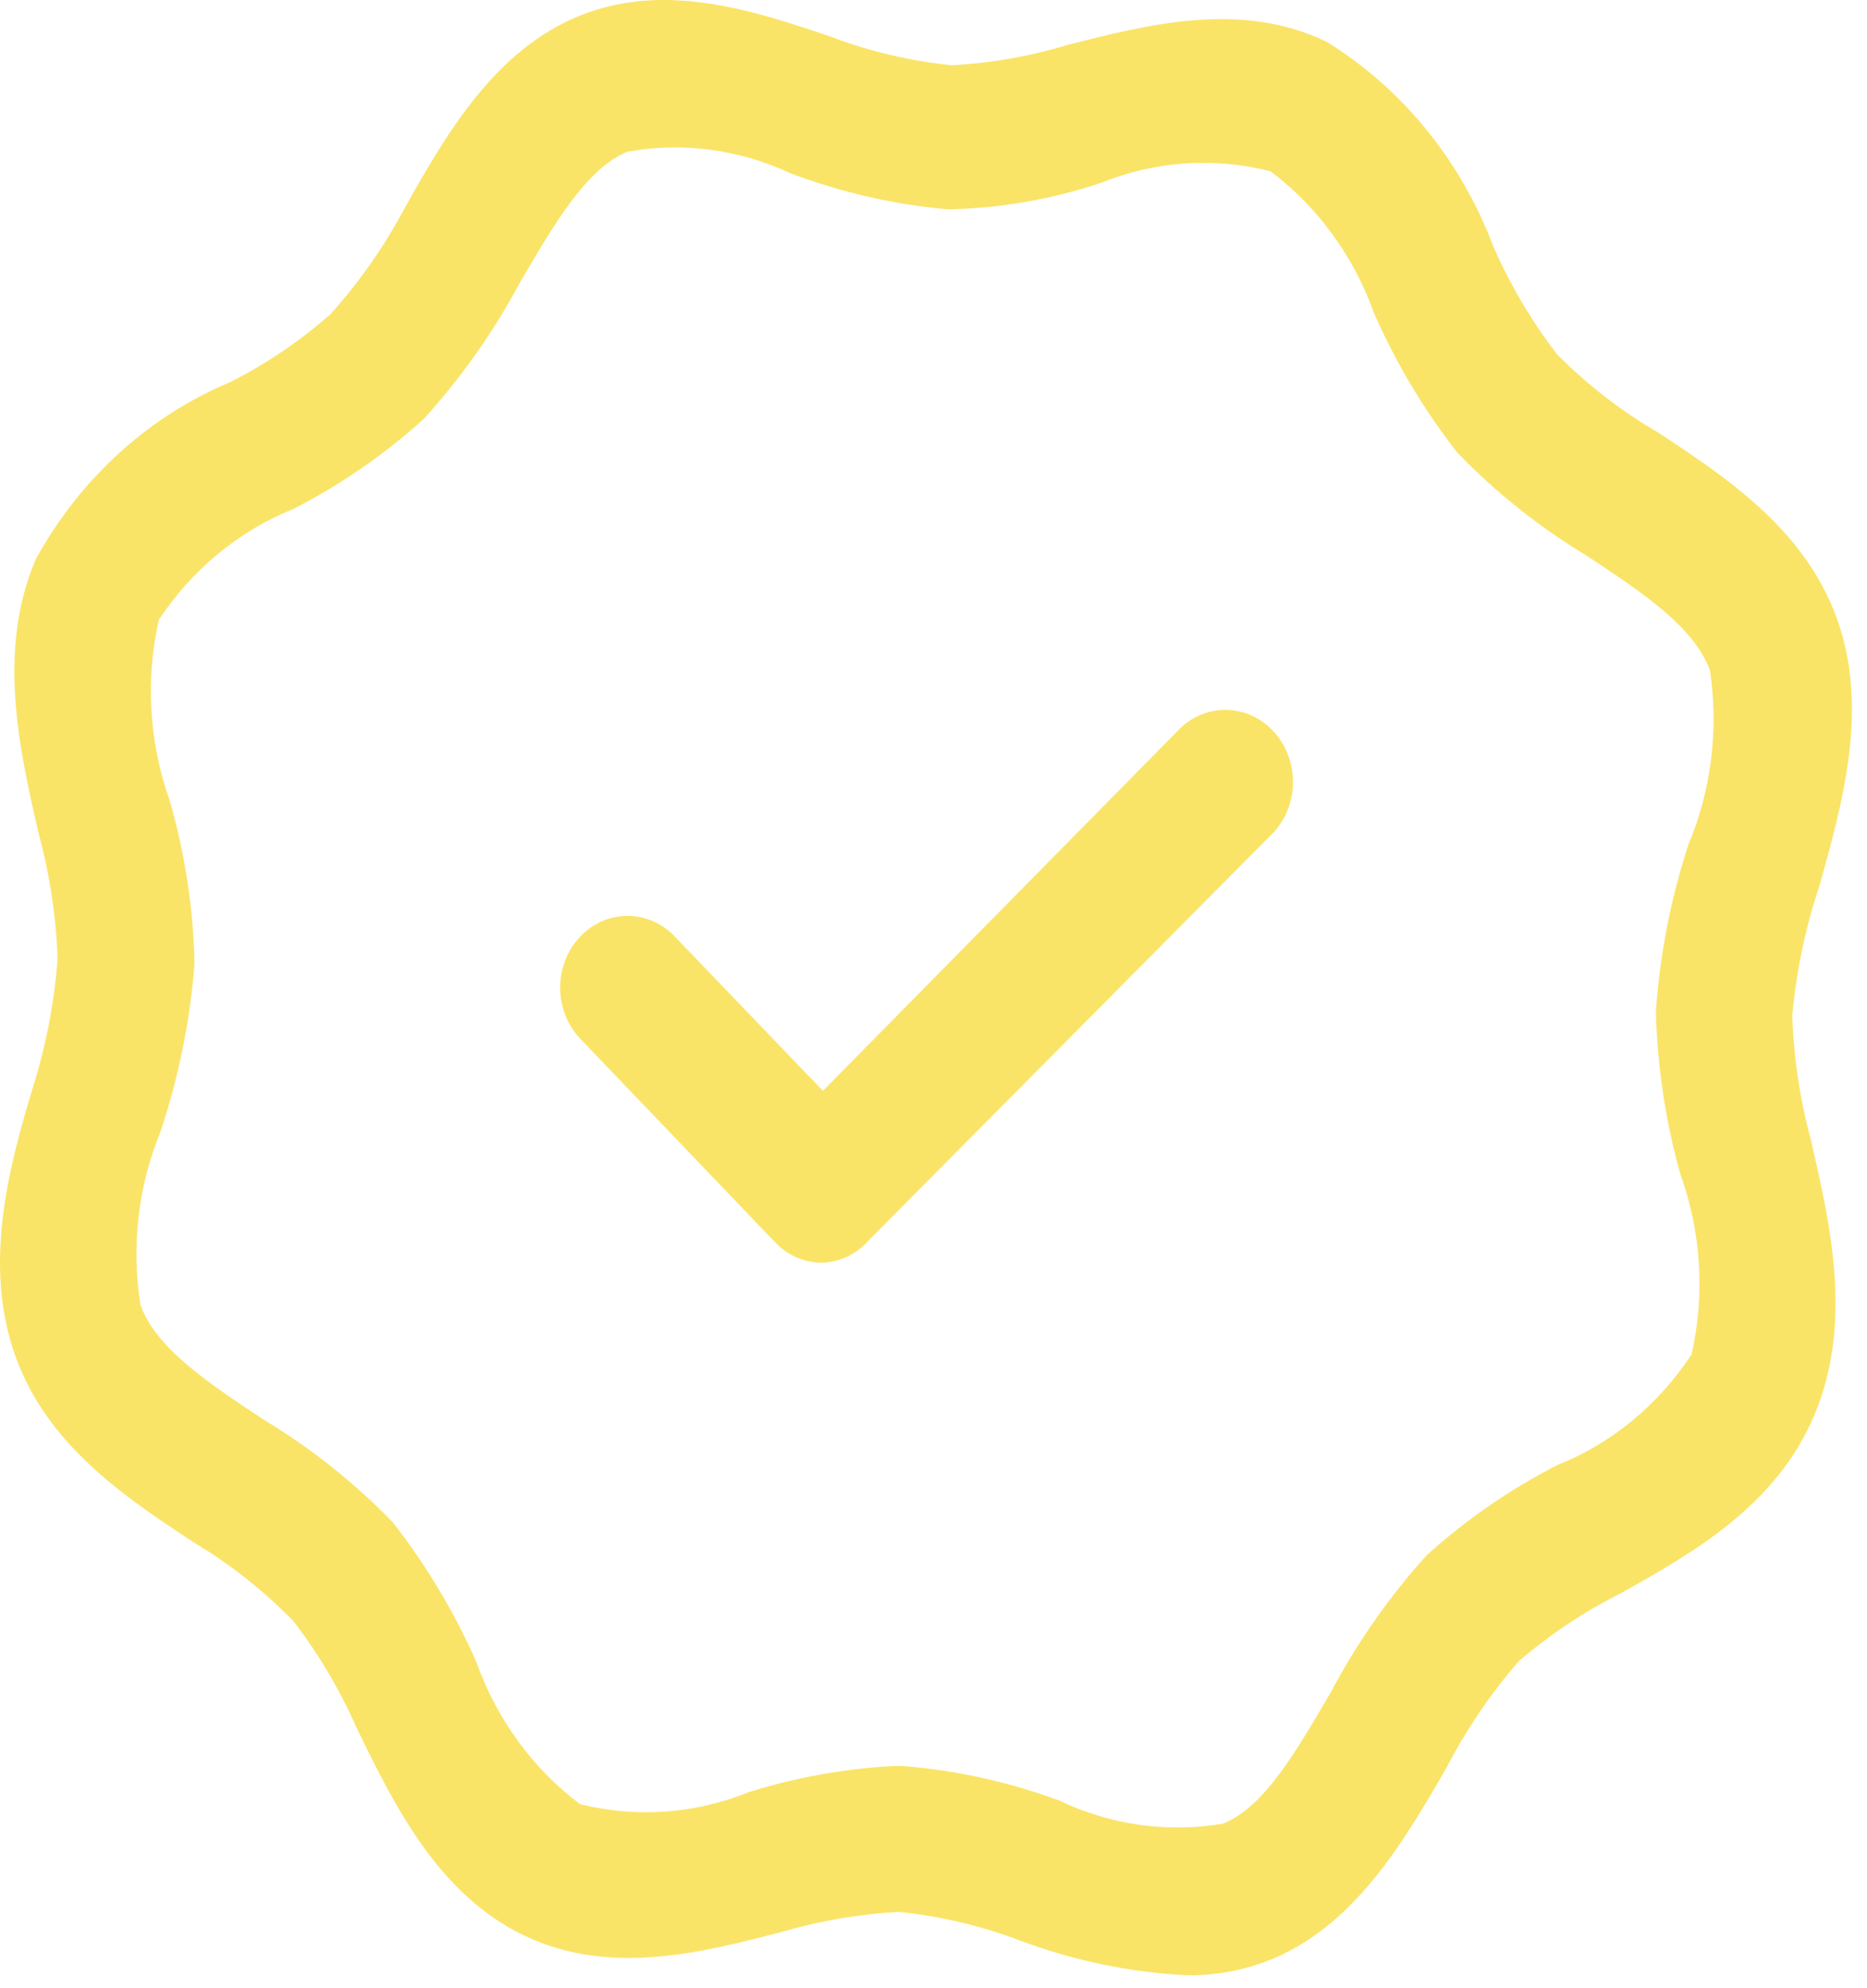
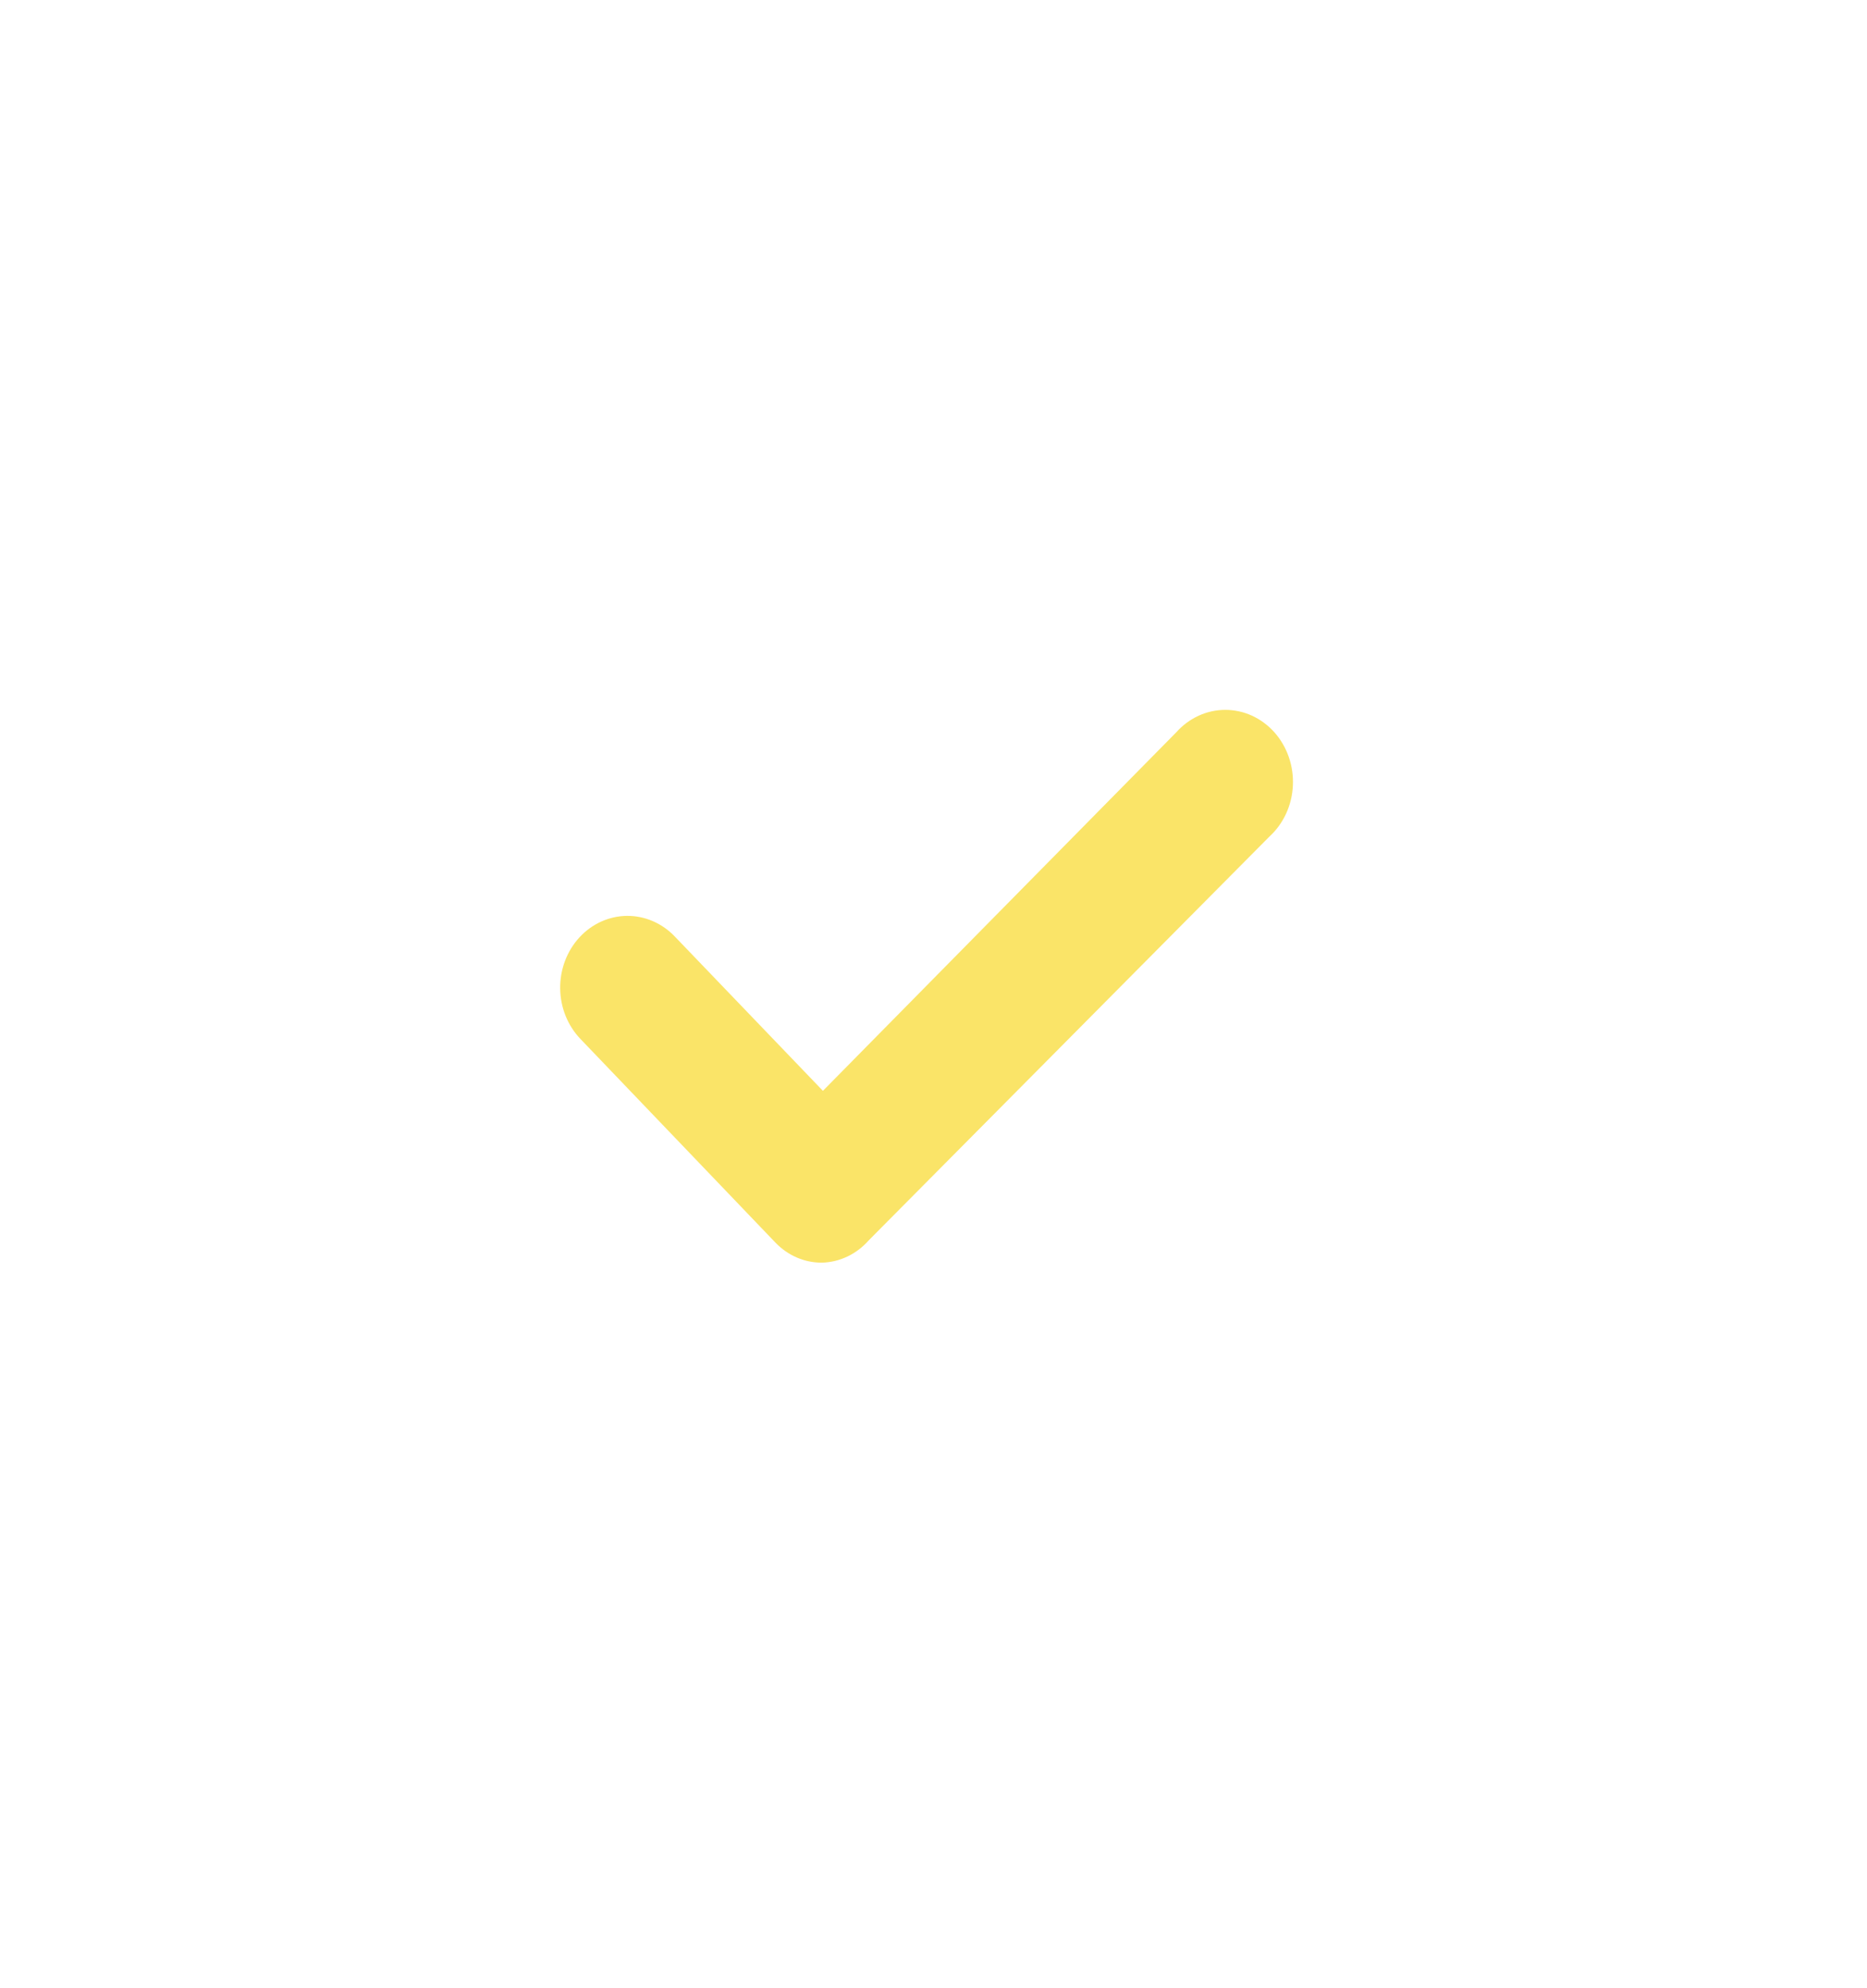
<svg xmlns="http://www.w3.org/2000/svg" width="109" height="116" viewBox="0 0 109 116" fill="none">
-   <path d="M69.278 115.278C65.97 115.107 62.702 114.427 59.577 113.259C57.282 112.388 54.894 111.822 52.467 111.577C50.149 111.706 47.85 112.101 45.611 112.755C40.934 113.966 35.594 115.345 30.601 112.957C25.609 110.568 23.049 105.42 20.837 100.877C19.852 98.637 18.61 96.535 17.14 94.619C15.403 92.839 13.46 91.301 11.358 90.043C7.313 87.385 2.763 84.357 0.898 79.141C-0.966 73.926 0.424 68.408 1.878 63.597C2.667 61.126 3.166 58.56 3.363 55.959C3.276 53.486 2.905 51.034 2.257 48.657C1.12 43.678 -0.176 38.025 2.068 32.675C4.647 27.961 8.643 24.31 13.412 22.312C15.517 21.252 17.491 19.918 19.289 18.341C20.951 16.494 22.394 14.438 23.586 12.218C26.082 7.743 28.926 2.898 33.856 0.912C38.785 -1.073 43.904 0.576 48.454 2.124C50.749 2.999 53.137 3.564 55.564 3.806C57.886 3.684 60.187 3.277 62.421 2.595C67.097 1.417 72.438 0.038 77.43 2.426C81.853 5.142 85.292 9.36 87.194 14.405C88.18 16.645 89.422 18.747 90.891 20.663C92.668 22.453 94.654 23.991 96.8 25.239C100.845 27.897 105.395 30.925 107.259 36.141C109.124 41.356 107.575 46.874 106.217 51.719C105.398 54.163 104.867 56.706 104.637 59.29C104.724 61.763 105.095 64.215 105.743 66.591C106.88 71.571 108.176 77.224 105.932 82.573C103.689 87.89 98.854 90.615 94.588 93.004C92.479 94.062 90.495 95.383 88.679 96.941C87.02 98.844 85.588 100.957 84.414 103.233C81.917 107.539 79.073 112.385 74.176 114.37C72.61 114.992 70.949 115.3 69.278 115.278ZM52.183 103.064H52.689C55.813 103.308 58.894 103.987 61.852 105.083C64.843 106.509 68.159 106.977 71.395 106.429C73.796 105.487 75.692 102.19 77.715 98.724C79.255 95.825 81.134 93.145 83.308 90.75C85.626 88.663 88.185 86.899 90.923 85.501C94.089 84.242 96.822 81.989 98.759 79.04C99.549 75.54 99.318 71.866 98.096 68.509C97.239 65.436 96.761 62.258 96.674 59.054C96.903 55.727 97.54 52.447 98.57 49.297C99.909 46.112 100.348 42.581 99.834 39.135C98.917 36.578 95.852 34.559 92.598 32.406C89.875 30.766 87.359 28.765 85.109 26.45C83.171 23.977 81.536 21.253 80.243 18.341C79.05 14.976 76.937 12.069 74.176 9.997C70.89 9.158 67.444 9.392 64.285 10.67C61.389 11.638 58.378 12.159 55.343 12.218C52.194 11.941 49.092 11.229 46.116 10.098C43.137 8.71 39.843 8.277 36.636 8.853C34.235 9.829 32.339 13.092 30.317 16.558C28.772 19.434 26.893 22.09 24.724 24.465C22.405 26.552 19.846 28.316 17.108 29.714C13.948 30.984 11.218 33.234 9.272 36.174C8.484 39.673 8.704 43.343 9.904 46.706C10.796 49.794 11.285 52.998 11.358 56.228C11.098 59.581 10.429 62.884 9.367 66.053C8.063 69.225 7.657 72.733 8.198 76.147C9.114 78.704 12.179 80.723 15.434 82.876C18.157 84.516 20.673 86.517 22.923 88.832C24.86 91.305 26.496 94.029 27.789 96.941C28.981 100.306 31.095 103.213 33.856 105.285C37.145 106.109 40.59 105.863 43.746 104.578C46.493 103.722 49.325 103.214 52.183 103.064Z" fill="#FAE468" />
  <path d="M48.012 73.688C47.503 73.695 46.999 73.594 46.527 73.392C46.055 73.189 45.626 72.89 45.263 72.51L33.887 60.633C33.518 60.249 33.224 59.791 33.02 59.285C32.817 58.779 32.71 58.236 32.704 57.686C32.698 57.136 32.794 56.59 32.986 56.08C33.178 55.569 33.463 55.104 33.824 54.711C34.185 54.318 34.615 54.004 35.09 53.788C35.565 53.572 36.075 53.457 36.592 53.451C37.108 53.445 37.621 53.547 38.1 53.752C38.579 53.956 39.016 54.259 39.386 54.644L48.044 63.661L68.677 42.733C69.047 42.32 69.491 41.992 69.983 41.767C70.475 41.543 71.004 41.427 71.54 41.428C72.075 41.428 72.605 41.544 73.097 41.769C73.588 41.994 74.032 42.323 74.401 42.736C74.769 43.15 75.055 43.638 75.241 44.173C75.427 44.707 75.509 45.276 75.482 45.846C75.455 46.415 75.32 46.972 75.085 47.484C74.849 47.996 74.518 48.451 74.112 48.823L50.729 72.376C50.38 72.774 49.96 73.095 49.494 73.321C49.027 73.546 48.524 73.671 48.012 73.688Z" fill="#FAE468" />
</svg>